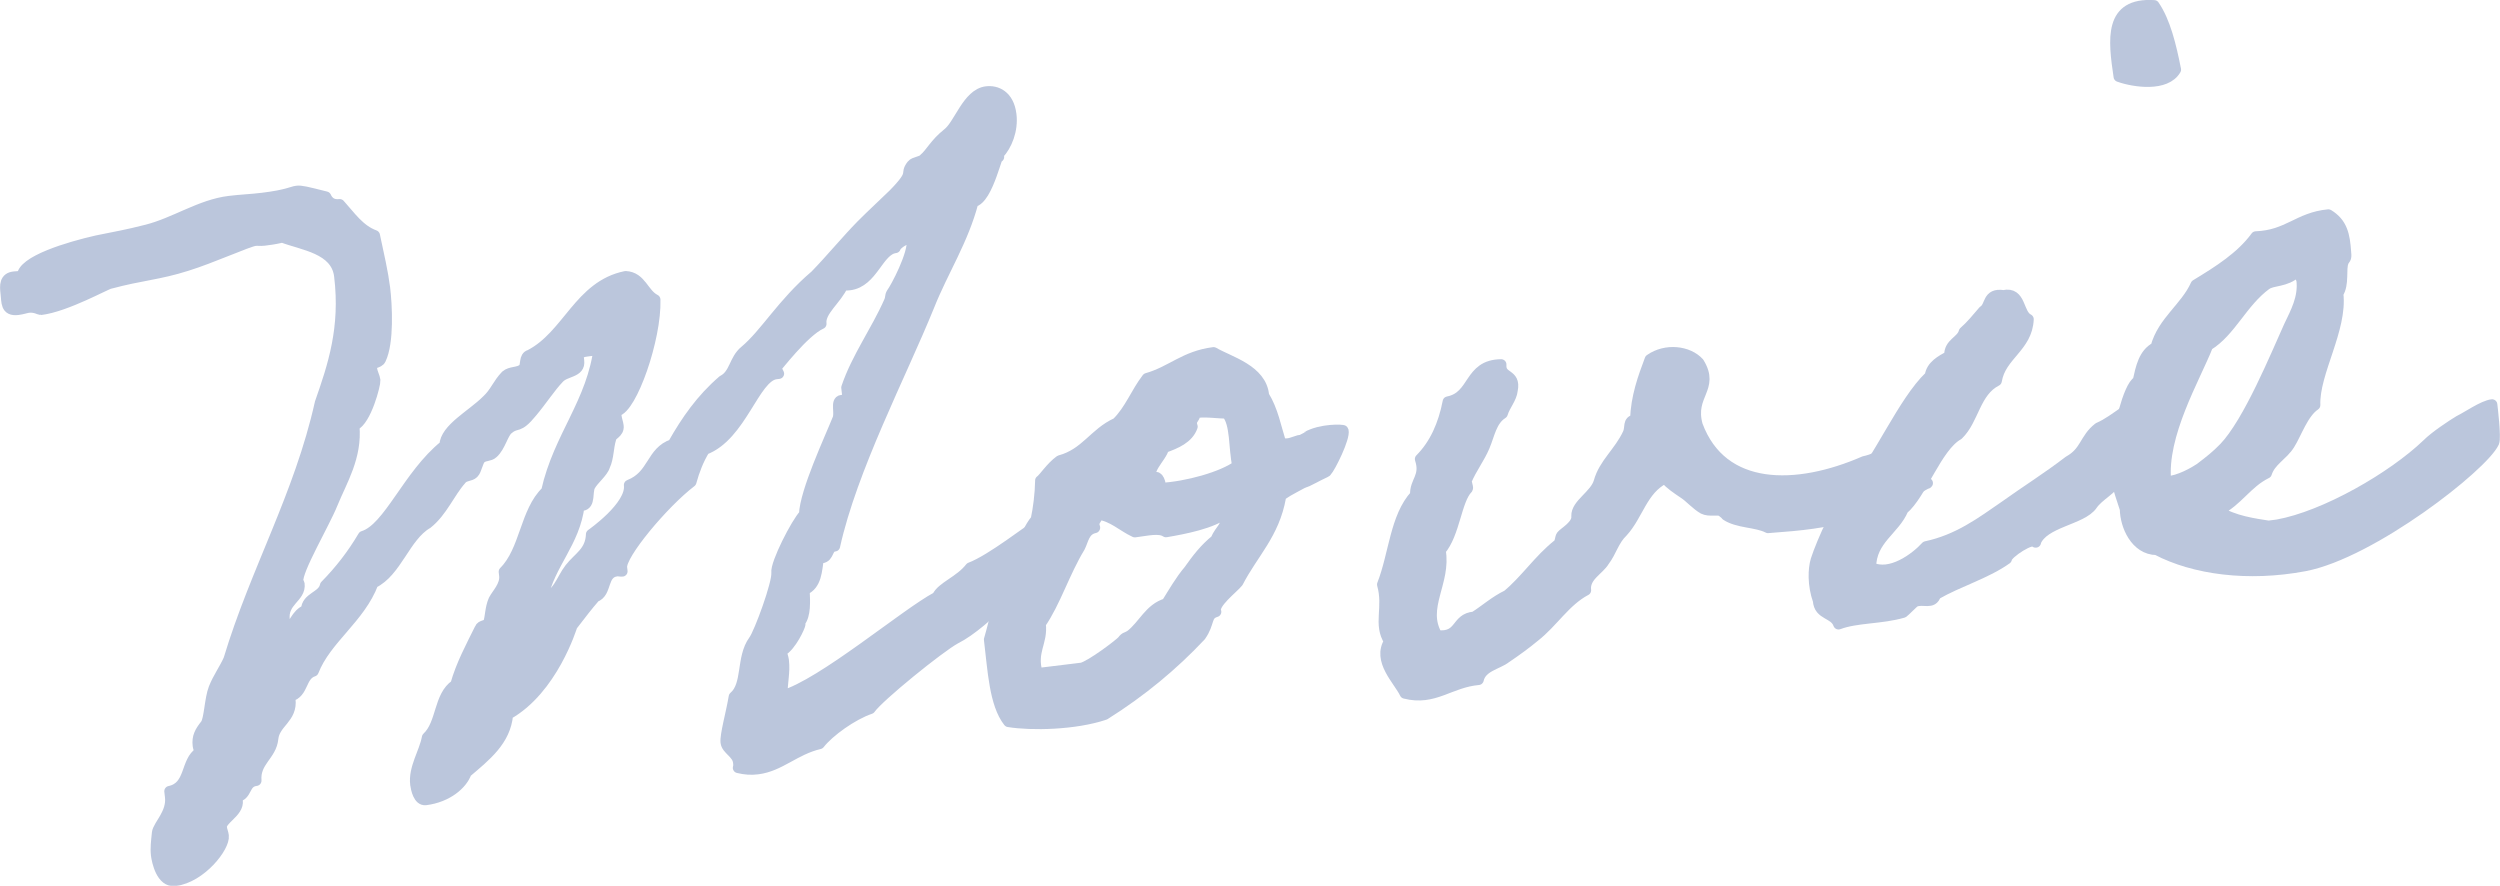
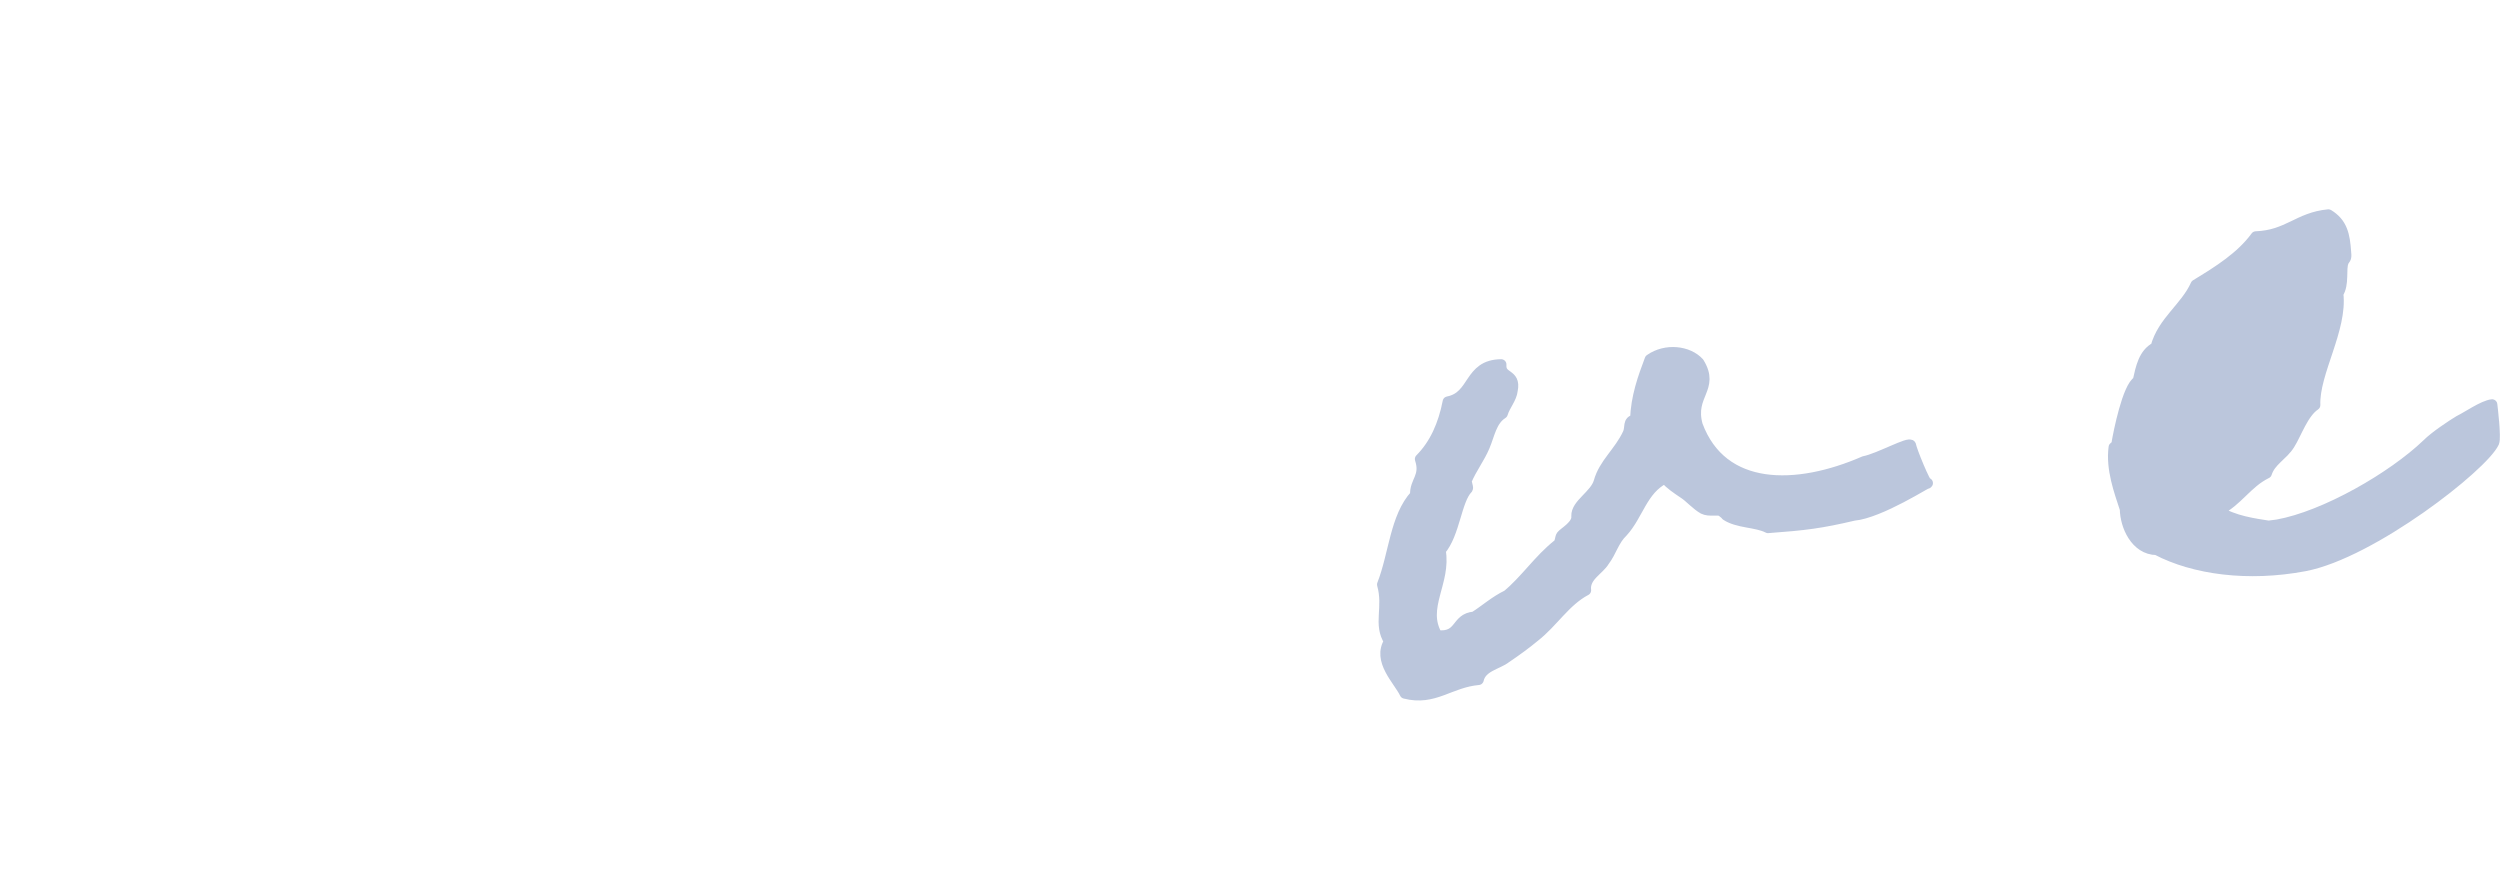
<svg xmlns="http://www.w3.org/2000/svg" viewBox="0 0 235.87 83.58">
  <defs>
    <style>
      .cls-1 {
        fill: #0b3180;
        stroke: #0b3180;
        stroke-linecap: round;
        stroke-linejoin: round;
      }

      .cls-2 {
        opacity: .28;
      }
    </style>
  </defs>
  <g class="cls-2">
-     <path class="cls-1" d="m97.5,49.8c.11.16-.37,3.29-.31,3.81v.09c.19.07-4.04,5.06-7.06,6.57-1.46.79-7.21,5.44-8.02,6.6-1.66.56-3.89,2.15-4.79,3.31-2.35.55-3.72,2.12-5.85,2.38-.6.07-1.12.05-1.83-.12.06-.18.04-.36.02-.53-.11-.86-1.1-1.18-1.18-1.87-.08-.69.52-2.78.77-4.3,1.33-1.13.67-3.68,1.86-5.31.52-.68,2.27-5.45,2.16-6.4-.11-.86,1.85-4.7,2.61-5.49.08-2.2,2.41-7.14,3.14-8.98.28-.56-.21-1.73.38-1.8l.26-.03c.08-.01.33-.13.29-.47l-.08-.69c.95-2.83,2.8-5.34,4.02-8.12.2-.46.03-.44.25-.82.37-.48,2.06-3.67,1.9-4.97-.02-.17-.11-.16-.28-.14-.51.06-1.23.59-1.28.86-1.62.2-2.11,3.24-4.33,3.51-.17.02-.34.04-.61-.01-.61,1.39-2.21,2.46-2.06,3.67-1.64.73-4.24,4.2-4.25,4.12.02.17.13.33.25.58l-.26.03c-2.05.25-3.26,5.84-6.74,7.14-.58.95-.97,1.96-1.27,3.05-2.61,1.99-6.69,6.87-6.54,8.08l.04.35c-.17.02-.35-.04-.52-.02-1.45.18-.88,2.04-2.04,2.44-.76.88-1.13,1.37-2.17,2.72-.06.18-1.86,6.01-6.07,8.37-.21,2.48-2.11,3.94-3.91,5.48-.38,1.1-1.79,2.32-3.84,2.58-.68.08-.9-1.03-.96-1.46-.19-1.55.84-3,1.1-4.43,1.4-1.31,1.08-3.9,2.68-4.98.54-1.91,1.46-3.6,2.29-5.28.13-.37.66-.26.8-.54.2-.46.17-1.42.51-2.17.28-.56,1.13-1.37,1.01-2.32l-.04-.35c2.01-2,1.99-5.68,4-7.59,1.17-5.23,4.34-8.34,4.98-13.68-.17.72-1.97.15-1.95,1.03l.04.35c.14,1.12-1.27.94-1.88,1.63-.77.79-1.64,2.13-2.55,3.21-1.36,1.66-1.37.87-2.23,1.59-.48.32-.75,1.67-1.45,2.28-.31.3-.84.19-1.15.49s-.38,1.1-.69,1.4-.84.19-1.14.58c-1.14,1.28-1.79,3.03-3.21,4.16-2.1,1.22-2.9,4.57-5.11,5.62-1.24,3.31-4.46,5.28-5.64,8.32-1.25.42-.88,2.04-2.22,2.38l.03.26c.22,1.81-1.46,2.2-1.62,3.71-.15,1.6-1.73,2.14-1.59,3.97-1.19.15-.78,1.41-1.89,1.55.02.17.12.25.13.33.14,1.12-1.6,1.77-1.5,2.55.03.26.15.51.18.77.13,1.04-2.11,3.94-4.58,4.25-1.28.16-1.69-1.81-1.77-2.41-.08-.69.01-1.32.09-2.12.08-.71,1.42-1.84,1.23-3.4l-.06-.52c2.03-.42,1.47-2.81,2.84-3.68-.02-.17-.14-.42-.16-.59-.11-.86.18-1.34.71-2.02.37-.48.39-2.42.79-3.43.4-1.01.99-1.79,1.4-2.72,2.52-8.38,6.67-15.46,8.62-24.21,1.22-3.48,2.42-7.05,1.82-11.97-.32-2.59-3.47-2.91-5.38-3.64-.84.19-1.35.25-1.7.29-.43.05-.61-.01-.86.02-.68.08-4.12,1.65-6.46,2.37-2.67.85-4.22.87-7.24,1.68-.34.04-4.15,2.18-6.53,2.47-.09.01-.55-.28-1.15-.21-.25.03-.59.16-1.01.21-1.19.15-1.04-.75-1.14-1.53s-.1-1.48.76-1.58c.26-.03.43-.05.78,0-.1-1.48,4.5-2.83,7.02-3.4,2.03-.42,2.71-.51,4.72-1.02,2.69-.68,5.07-2.38,7.8-2.71,1.02-.13,2.14-.17,3.16-.3,2.3-.28,2.78-.61,3.21-.66.43-.05.87.07,2.75.54.23.5.62.8,1.3.72,1,1.1,1.85,2.4,3.3,2.93.4,1.88.76,3.41.96,4.97.2,1.64.37,5.13-.39,6.71-.2.46-.93.2-.84.89.05.43.27.76.31,1.1.04.35-.83,3.79-1.98,4.28.28,2.95-1.18,5.23-2.04,7.35-.73,1.84-3.38,6.29-3.25,7.33.01.09.11.16.12.25.16,1.3-1.62,1.6-1.4,3.42.03.26.18.77.44.74.34-.04.69-1.4,1.61-1.69.02-1.23,1.58-1.25,1.79-2.32,1.38-1.4,2.58-2.95,3.58-4.65,2.42-.74,4.22-5.78,7.69-8.57.06-1.59,2.59-2.86,3.98-4.26.78-.71,1.02-1.53,1.79-2.33.47-.41,1.18-.23,1.65-.64.31-.3.03-1.15.62-1.3,3.58-1.84,4.65-6.53,9.04-7.42,1.48.08,1.67,1.64,2.78,2.2.11,3.67-2.2,10.27-3.64,10.53-.06.18-.05.27-.03.44.04.34.17.68.2.94.08.69-.68.79-.71,1.23-.25.82-.21,1.78-.56,2.52-.18.64-1.05,1.27-1.41,1.93-.28.56.04,1.75-.73,1.84-.09.01-.17.02-.27-.05-.43,3.56-2.79,5.51-3.5,8.85,1.51-.36,1.77-1.8,2.59-2.86.82-1.07,1.97-1.56,2.03-3.23,0,0,3.83-2.66,3.58-4.65,2.31-.9,2.04-3.14,4.12-3.84,1.28-2.26,2.68-4.27,4.71-6.02,1.14-.58,1.06-1.97,2.08-2.8,1.96-1.64,3.52-4.47,6.65-7.13,1.46-1.5,2.89-3.25,4.35-4.74,1-1,1.78-1.71,3.02-2.91,2.15-2.19.99-1.79,1.74-2.76.22-.29.92-.29,1.14-.58.63-.52,1.03-1.44,2.22-2.38,1.11-.84,1.88-3.74,3.67-3.96.94-.12,2.12.35,2.34,2.17.18,1.47-.42,2.94-1.19,3.74l.03.26c-.1-.78-.98,3.98-2.42,4.24-.94,3.62-2.84,6.49-4.16,9.81-2.66,6.55-7.29,15.37-8.9,22.67-.77.09-.48,1.02-1.25,1.12-.09.01-.18-.07-.27-.05-.19,1.25-.2,2.57-1.35,3.06.05,1.13.12,2.35-.41,3.03l.02.17c.02.17-.86,2.12-1.76,2.58.04.35.16.59.19.85.15,1.21-.17,2.13-.11,3.35,3.76-1.08,11.6-7.74,14.6-9.33.41-.93,2.15-1.49,3.12-2.75,2.07-.78,5.77-3.78,5.95-3.71Z" />
-     <path class="cls-1" d="m98.16,45.34c.32-.21.97-1.26,1.84-1.89,2.43-.65,3.23-2.59,5.36-3.55,1.24-1.21,1.81-2.85,2.86-4.21,2.26-.63,3.55-2.1,6.28-2.44,1.49.87,4.53,1.64,4.74,4.07.86,1.38,1.15,3.02,1.58,4.37.11.16.55.28,1.21.03,1.16-.41.1.08,1.24-.5,1.37-.78,3.46-.69,3.47-.6.17.68-1.22,3.48-1.6,3.88-.16.11-.49.23-1.14.58-1.3.69-.5.15-1.72.83-1.3.69-1.45.88-1.44.97-.61,3.5-2.63,5.32-4.03,8.04-.45.58-2.43,2.05-2.08,2.8-1,.3-.56,1.03-1.45,2.28-2.6,2.77-5.59,5.25-9.04,7.42-2.82.96-6.97,1.03-9.09.68-1.33-1.68-1.47-4.91-1.82-7.76.31-1,.51-2.17.92-3.09.13-.37.96-.64,1.09-1.01.28-.56.03-1.14.22-1.69.8-1.94.9-3.97,2.18-5.53.22-.99.4-2.42.42-3.65Zm5.13,4.46c-1.01.21-1.07,1.18-1.42,1.84-1.44,2.37-2.3,5.19-3.7,7.21.22,1.81-.9,2.56-.29,4.68l4.18-.51c.84-.19,3.61-2.28,3.84-2.58.3-.39.32-.21.8-.54,1.18-.93,1.77-2.5,3.36-2.96.65-1.04,1.29-2.17,2.12-3.15.74-1.05,1.48-2.02,2.51-2.85.47-1.11,1.15-1.19.98-2.58-1.26,1.03-3.97,1.54-5.66,1.83-.66-.44-1.83-.12-2.94.01-1.19-.55-2.09-1.5-3.49-1.68-.02.53-.53.59-.28,1.26Zm9.21-9.55c-.38,1.1-1.54,1.59-2.7,2-.15.89-2.05,2.36-.83,3.08,0-.7.6-.07.52.73,2.49-.13,5.84-1.07,7.27-2.12-.37-1.62-.15-4.02-1.04-4.96-.51.06-2.37-.24-2.94.01-.02.53-.53.59-.28,1.26Z" />
    <path class="cls-1" d="m181.87,45.58c.15-.19-4.5,2.83-6.98,3.05-3.11.73-4.56.91-8.08,1.17-1.11-.57-2.82-.44-3.95-1.18,0-.09-.48-.38-.39-.39-.46-.21-1.2.06-1.76-.22-.65-.36-1.35-1.15-1.82-1.44-.76-.52-1.22-.81-1.82-1.44-2.12,1.05-2.52,3.47-3.97,5.05-.85.81-1.07,1.88-1.74,2.75-.5.85-1.9,1.46-1.74,2.76-1.95,1.03-3.09,3.01-4.83,4.37-.87.72-1.74,1.35-2.7,2-.79.62-2.32.81-2.6,2.07-2.74.25-4.17,2-6.94,1.29-.59-1.24-2.63-3.1-1.47-4.91-1.06-1.62-.04-3.15-.66-5.36,1.12-2.86,1.21-6.37,3.12-8.45-.07-1.31,1-1.7.45-3.39,1.39-1.4,2.2-3.25,2.62-5.41,2.54-.49,1.91-3.48,5.02-3.51-.1,1.33,1.39.79,1.07,2.41-.08.8-.69,1.4-.94,2.22-1.04.65-1.23,1.99-1.7,3.1-.47,1.11-1.22,2.08-1.69,3.19-.08.1.17.68.1.78-1.08,1.1-1.21,4.27-2.57,5.84.54,3-1.85,5.4-.31,8.02,2.28.25,1.71-1.61,3.51-1.75,1.04-.65,1.9-1.46,3.12-2.05,1.73-1.44,2.96-3.35,4.78-4.79.23-.2.18-.64.33-.83.22-.29,1.52-.98,1.42-1.84-.05-1.13,1.75-1.97,2.11-3.24.48-1.73,1.91-2.78,2.73-4.54.28-.56-.06-1.22.7-1.31.08-2.2.73-3.95,1.38-5.69,1.51-1.06,3.62-.79,4.62.31,1.51,2.45-.93,3.01-.14,5.89,2.33,6.29,9.33,6.22,15.74,3.42,1.35-.25,4.35-1.94,4.4-1.5s1.42,3.77,1.56,3.58Z" />
-     <path class="cls-1" d="m192.07,51.17c-.24-.58-2.73,1.04-2.75,1.57-1.91,1.37-4.58,2.14-6.68,3.36-.31,1-1.17.32-1.99.68-.16.11-.93.9-1.09,1.01-2.09.61-4.36.45-6.1,1.1-.39-1.09-1.83-.83-1.92-2.22-.53-1.51-.46-3.01-.21-3.83.56-1.73,2.26-5.54,3.5-6.74,2.37-2.57,4.7-8.21,7.26-10.63.14-.98,1.03-1.44,1.84-1.89-.06-1.22,1.13-1.37,1.37-2.27.7-.61,1.23-1.29,1.83-1.98.72-.44.31-1.7,1.9-1.46,1.68-.38,1.34,1.76,2.35,2.25-.11,2.64-2.61,3.39-3.01,5.81-2.04,1.04-2.14,3.68-3.62,5.09-2.02,1.13-3.47,5.6-5.19,7.04-.8,1.94-3.03,2.83-3.05,5.46,1.84.91,4.22-.87,5.21-1.96,3.04-.64,5.25-2.31,7.41-3.8,2.07-1.48,4-2.68,6.05-4.25,1.62-.9,1.47-2.11,2.81-3.15,1.73-.74,3.24-2.5,5.35-2.94,1.27,2.56.05,5.34-3.54,7.8-.49.94-1.8,1.54-2.39,2.4-.95,1.43-4.65,1.62-5.36,3.55ZM203.24.51c1.05,1.54,1.58,3.75,2.04,6.06-.93,1.61-3.92,1.18-5.37.66-.52-3.53-.94-6.99,3.33-6.72Z" />
-     <path class="cls-1" d="m235.3,41.74c-1.02,2.23-11.53,10.45-17.87,11.66-5.33,1-10.43.32-13.95-1.53-1.99-.02-2.96-2.27-2.98-3.84-.55-1.69-1.33-3.78-1.06-5.83,0,0,.32-.22.29-.47.15-.89,1-5.21,1.98-5.77.28-1.26.54-2.61,1.68-3.19.65-2.45,2.83-3.77,3.78-5.9,2.17-1.32,4.26-2.63,5.67-4.55,3.02-.11,4.02-1.81,6.84-2.07,1.31.8,1.54,1.92,1.65,3.57.08.69-.11.54-.24.91-.27.65.08,2.09-.5,2.96.41,3.37-2.28,7.47-2.17,10.53-1.12.75-1.75,2.67-2.4,3.71-.65,1.04-1.8,1.54-2.17,2.72-1.88.93-2.71,2.61-4.58,3.54,1.42.97,3.53,1.23,4.76,1.43l.85-.11c4.49-.81,10.87-4.49,14.12-7.61.69-.7,2.29-1.77,3.02-2.21.74-.35,2.25-1.42,3.1-1.52.02.17.38,3.11.18,3.57Zm-21.47-14.9c-2.3,1.69-3.35,4.44-5.52,5.76-1.19,3.04-4.42,8.43-3.96,12.85,1.29-.07,2.74-.95,3.22-1.27.95-.73,1.5-1.15,2.27-1.94,2.3-2.39,4.9-8.76,6.12-11.45.62-1.3,1.4-2.71,1.2-4.36-.12-.25-.18-.77-.52-.72-1.01.91-2.16.7-2.8,1.13Z" />
+     <path class="cls-1" d="m235.3,41.74c-1.02,2.23-11.53,10.45-17.87,11.66-5.33,1-10.43.32-13.95-1.53-1.99-.02-2.96-2.27-2.98-3.84-.55-1.69-1.33-3.78-1.06-5.83,0,0,.32-.22.29-.47.15-.89,1-5.21,1.98-5.77.28-1.26.54-2.61,1.68-3.19.65-2.45,2.83-3.77,3.78-5.9,2.17-1.32,4.26-2.63,5.67-4.55,3.02-.11,4.02-1.81,6.84-2.07,1.31.8,1.54,1.92,1.65,3.57.08.69-.11.54-.24.91-.27.65.08,2.09-.5,2.96.41,3.37-2.28,7.47-2.17,10.53-1.12.75-1.75,2.67-2.4,3.71-.65,1.04-1.8,1.54-2.17,2.72-1.88.93-2.71,2.61-4.58,3.54,1.42.97,3.53,1.23,4.76,1.43l.85-.11c4.49-.81,10.87-4.49,14.12-7.61.69-.7,2.29-1.77,3.02-2.21.74-.35,2.25-1.42,3.1-1.52.02.17.38,3.11.18,3.57Zm-21.47-14.9Z" />
  </g>
</svg>